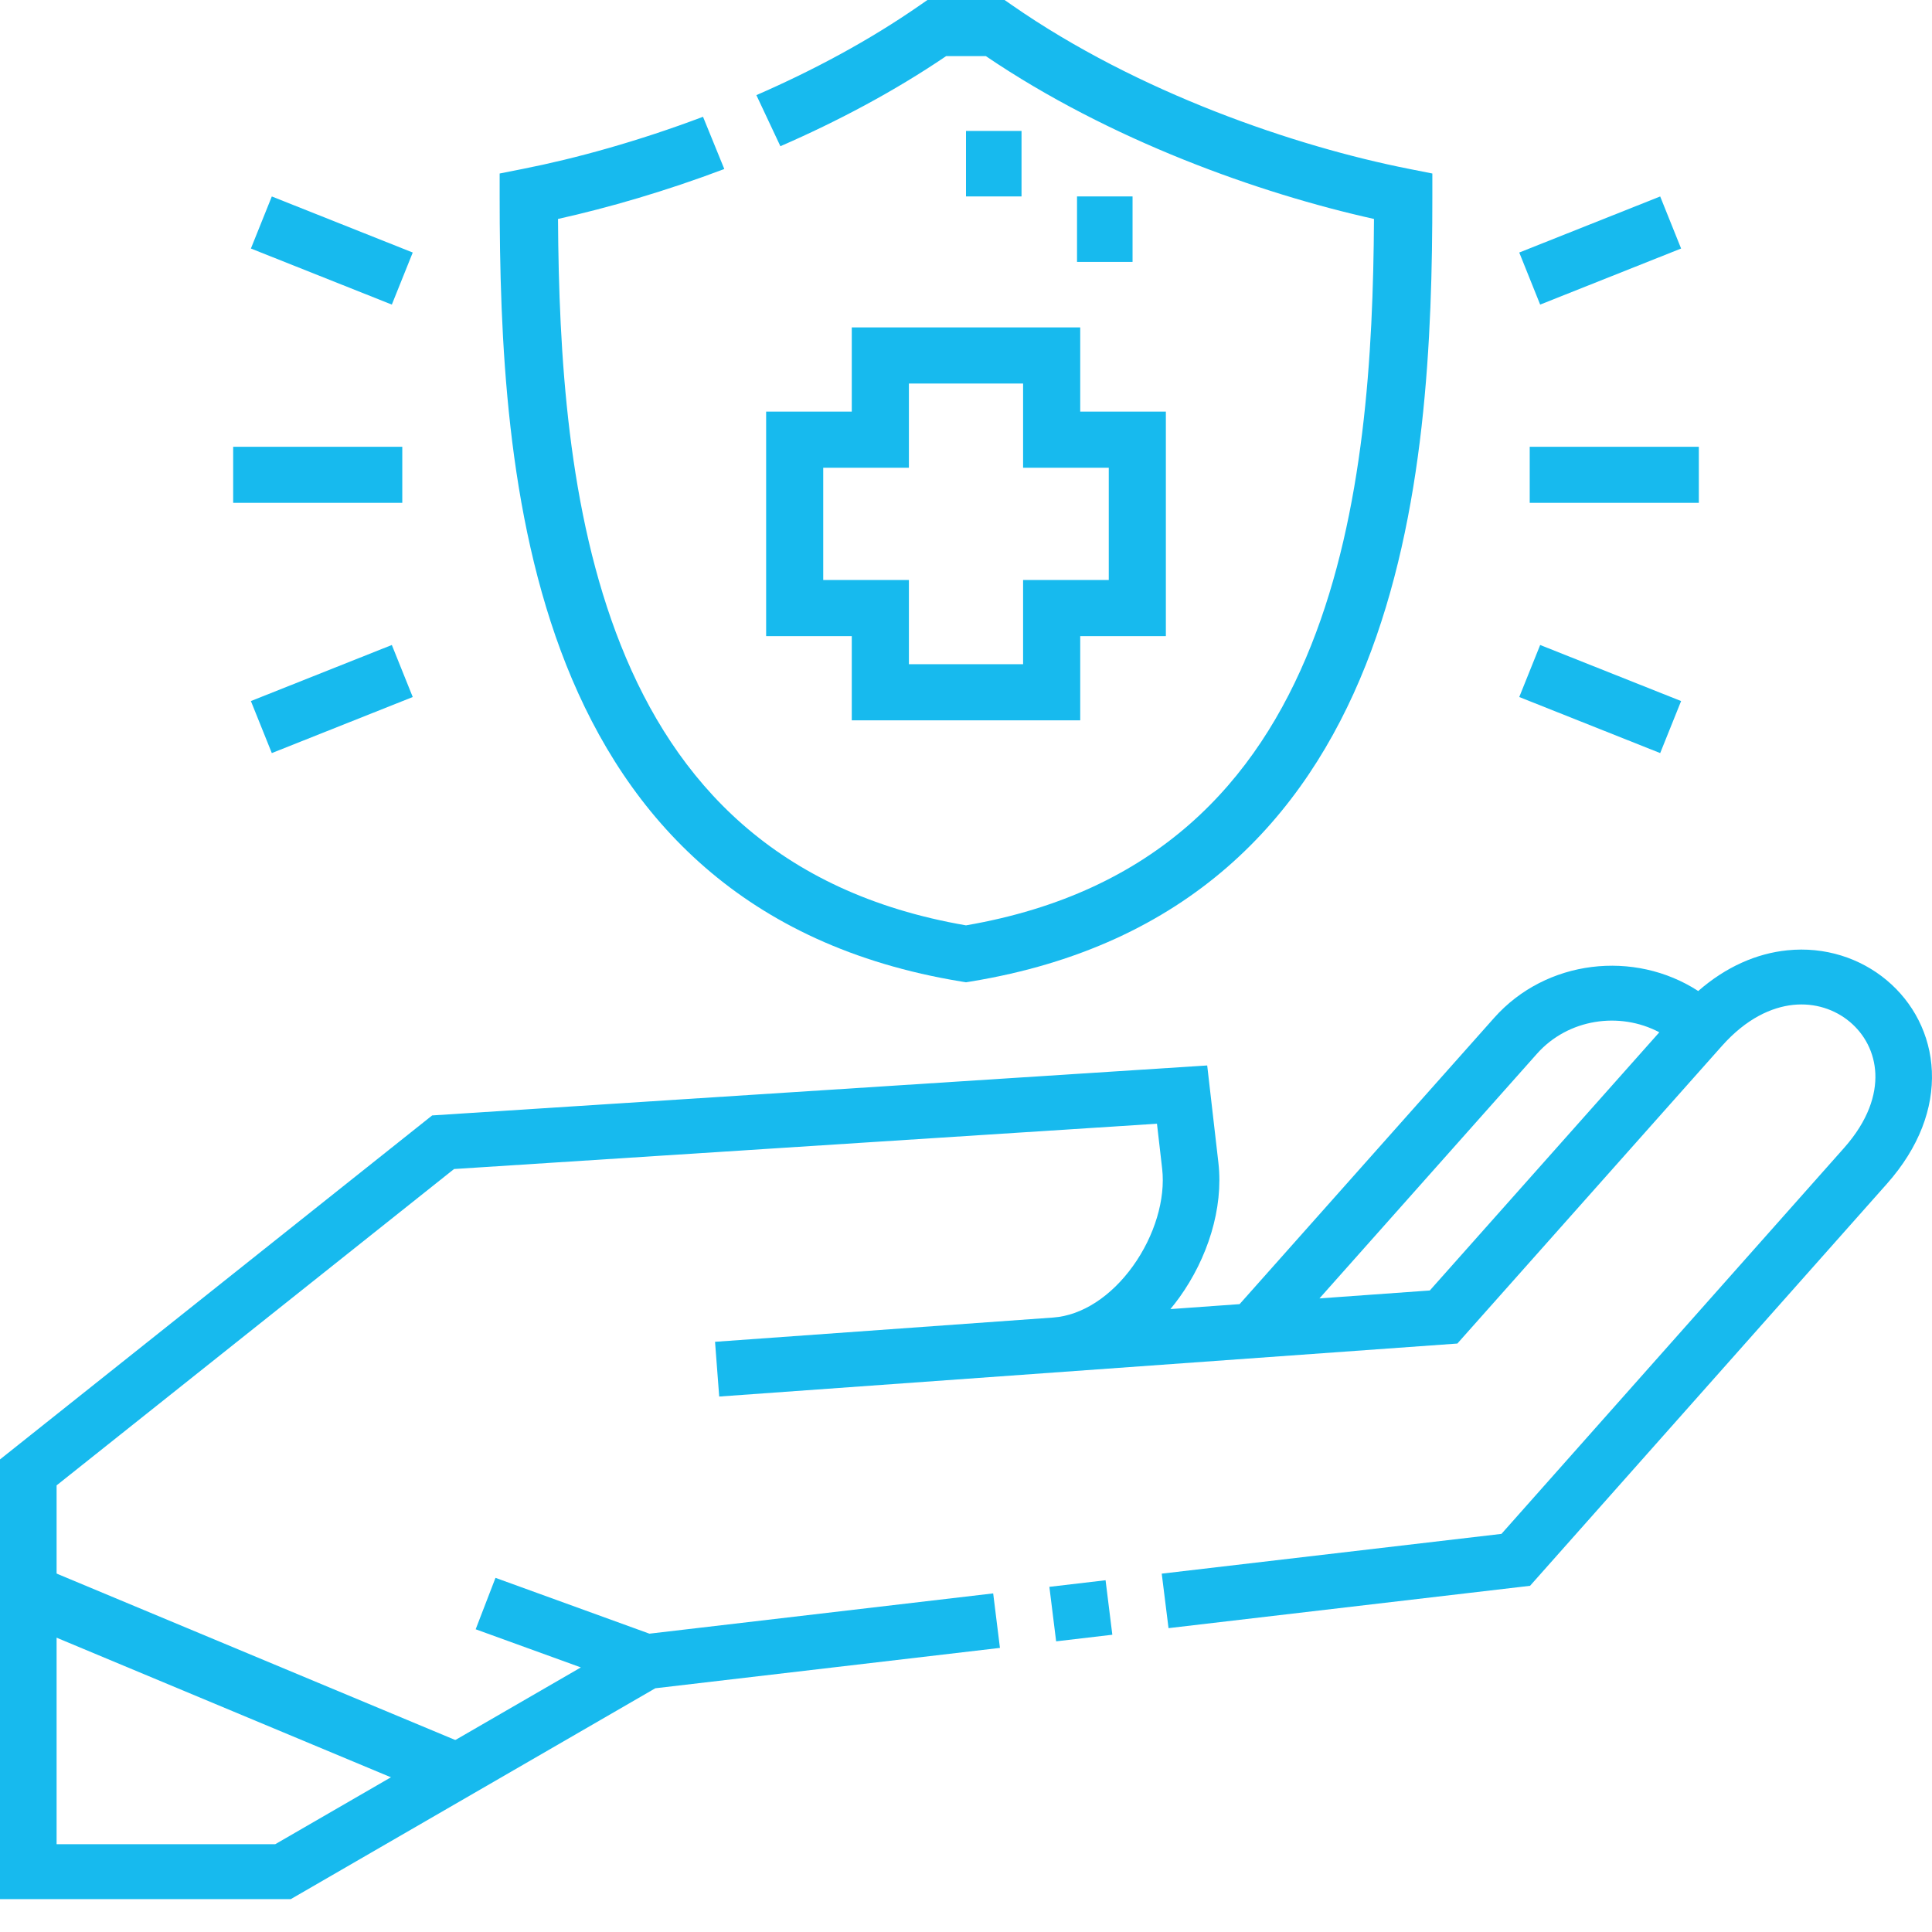
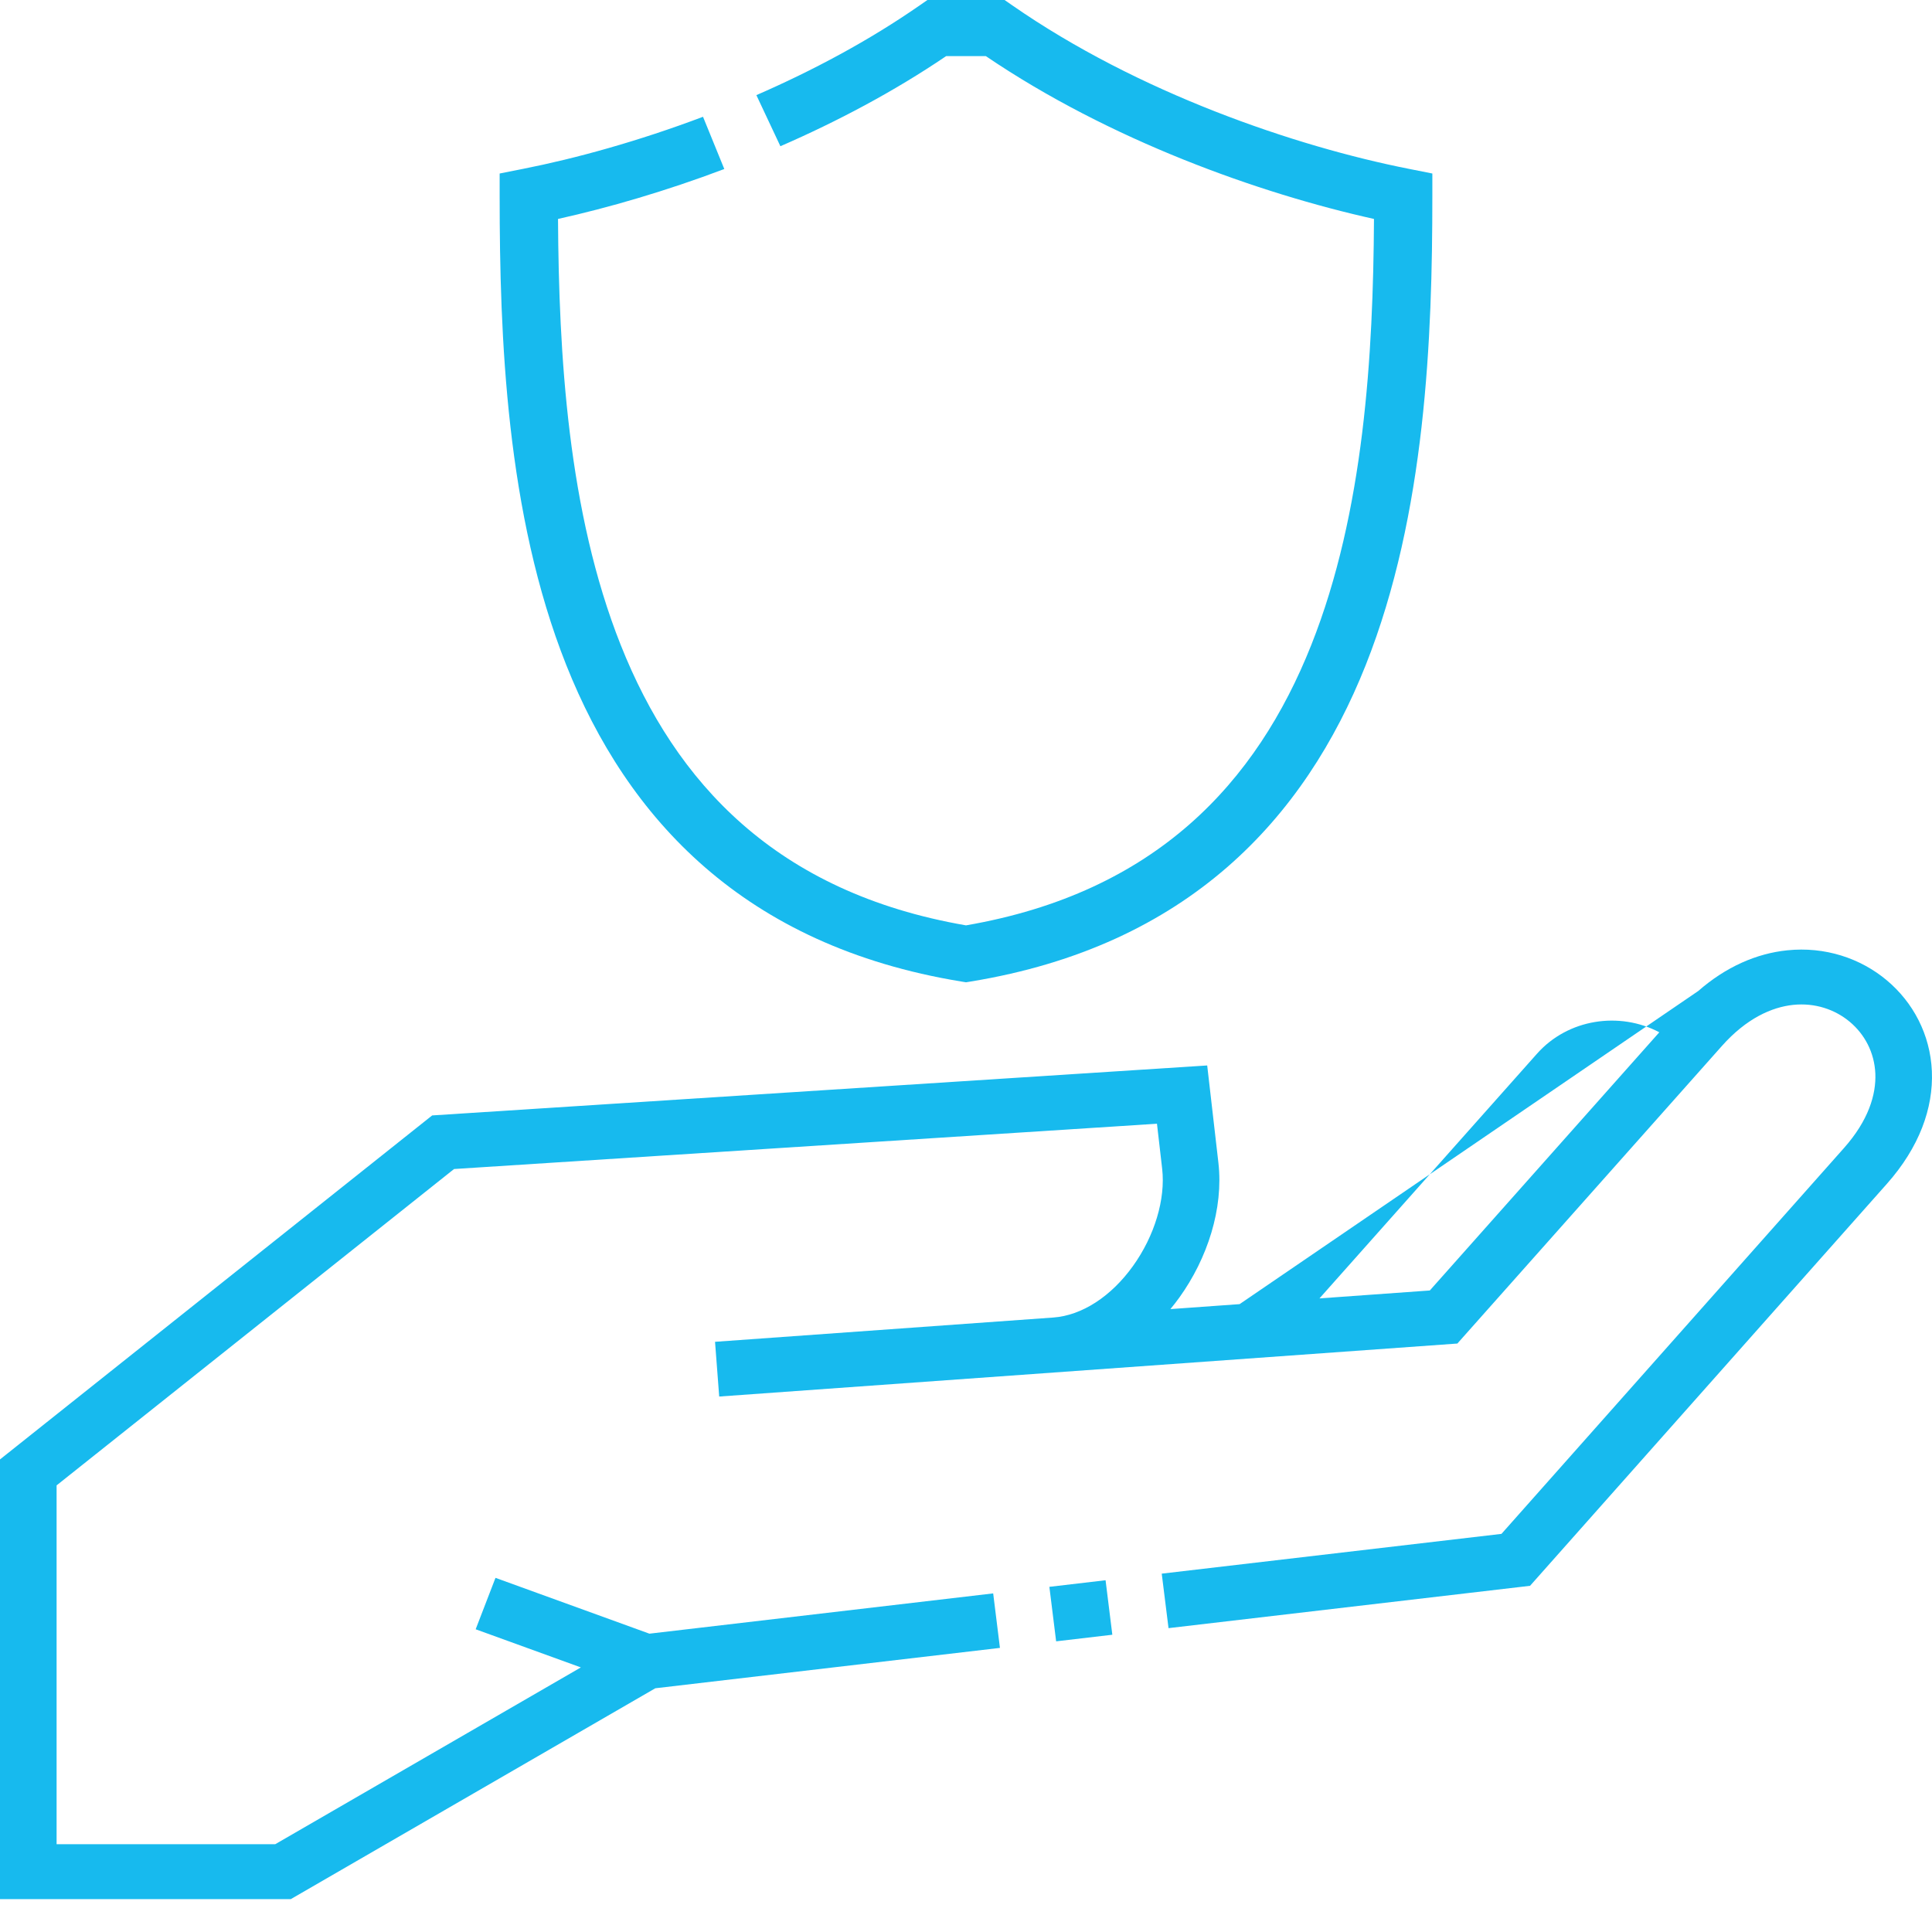
<svg xmlns="http://www.w3.org/2000/svg" width="58" height="58" viewBox="0 0 58 58" fill="none">
-   <path fill-rule="evenodd" clip-rule="evenodd" d="M25.571 21.625H32.429V19.097H35V12.357H32.429V9.829H25.571V12.357H23V19.097H25.571V21.625ZM27.286 19.94V17.412H24.714V14.042H27.286V11.514H30.714V14.042H33.286V17.412H30.714V19.94H27.286Z" fill="#17BAEE" />
-   <path fill-rule="evenodd" clip-rule="evenodd" d="M0 57.013H8.73L19.673 50.683L30.019 49.471L29.816 47.835L19.496 49.044L14.875 47.368L14.28 48.912L17.438 50.057L8.262 55.365H1.699L1.699 44.592L13.631 35.095L34.733 33.735L34.889 35.088L34.889 35.088C34.993 35.995 34.664 37.1 34.012 38.008C33.358 38.919 32.485 39.49 31.622 39.553L21.466 40.282L21.591 41.925L43.751 40.334L51.694 31.399C52.429 30.573 53.19 30.234 53.834 30.167C54.484 30.1 55.085 30.302 55.531 30.675C55.977 31.048 56.271 31.594 56.299 32.228C56.326 32.857 56.093 33.637 55.358 34.464L45.075 46.048L34.876 47.242L35.08 48.878L45.933 47.607L56.646 35.539C57.617 34.445 58.044 33.267 57.996 32.159C57.949 31.057 57.432 30.088 56.64 29.427C55.849 28.765 54.785 28.412 53.654 28.529C52.735 28.623 51.815 29.023 50.982 29.751C49.066 28.508 46.416 28.8 44.854 30.558L37.214 39.151L35.136 39.3C35.231 39.186 35.321 39.069 35.407 38.95C36.244 37.784 36.736 36.286 36.577 34.905C36.577 34.905 36.577 34.905 36.577 34.905L36.241 31.986L12.974 33.486L0 43.813L0 57.013ZM39.611 38.979L46.141 31.634C47.073 30.585 48.62 30.358 49.814 30.99L42.924 38.741L39.611 38.979ZM31.706 49.274L33.393 49.076L33.19 47.44L31.503 47.638L31.706 49.274Z" fill="#17BAEE" />
-   <path fill-rule="evenodd" clip-rule="evenodd" d="M14 52.375L1.565 47.184L1 48.873L13.435 54.065L14 52.375Z" fill="#17BAEE" />
+   <path fill-rule="evenodd" clip-rule="evenodd" d="M0 57.013H8.73L19.673 50.683L30.019 49.471L29.816 47.835L19.496 49.044L14.875 47.368L14.28 48.912L17.438 50.057L8.262 55.365H1.699L1.699 44.592L13.631 35.095L34.733 33.735L34.889 35.088L34.889 35.088C34.993 35.995 34.664 37.1 34.012 38.008C33.358 38.919 32.485 39.49 31.622 39.553L21.466 40.282L21.591 41.925L43.751 40.334L51.694 31.399C52.429 30.573 53.19 30.234 53.834 30.167C54.484 30.1 55.085 30.302 55.531 30.675C55.977 31.048 56.271 31.594 56.299 32.228C56.326 32.857 56.093 33.637 55.358 34.464L45.075 46.048L34.876 47.242L35.08 48.878L45.933 47.607L56.646 35.539C57.617 34.445 58.044 33.267 57.996 32.159C57.949 31.057 57.432 30.088 56.64 29.427C55.849 28.765 54.785 28.412 53.654 28.529C52.735 28.623 51.815 29.023 50.982 29.751L37.214 39.151L35.136 39.3C35.231 39.186 35.321 39.069 35.407 38.95C36.244 37.784 36.736 36.286 36.577 34.905C36.577 34.905 36.577 34.905 36.577 34.905L36.241 31.986L12.974 33.486L0 43.813L0 57.013ZM39.611 38.979L46.141 31.634C47.073 30.585 48.62 30.358 49.814 30.99L42.924 38.741L39.611 38.979ZM31.706 49.274L33.393 49.076L33.19 47.44L31.503 47.638L31.706 49.274Z" fill="#17BAEE" />
  <path fill-rule="evenodd" clip-rule="evenodd" d="M29 29.489L29.147 29.465C35.671 28.395 39.171 24.566 41 19.966C42.804 15.428 43 10.107 43 5.895V5.209L42.301 5.07C38.885 4.395 34.165 2.785 30.387 0.159L30.158 -1.90735e-05H27.842L27.613 0.159C26.087 1.22 24.403 2.117 22.707 2.856L23.428 4.39C25.126 3.651 26.831 2.752 28.405 1.684H29.595C33.322 4.213 37.802 5.807 41.248 6.573C41.224 10.638 40.954 15.368 39.365 19.364C37.725 23.489 34.701 26.797 29 27.78C23.299 26.797 20.275 23.489 18.635 19.364C17.046 15.368 16.776 10.638 16.752 6.573C18.272 6.235 19.986 5.738 21.744 5.074L21.105 3.506C19.164 4.239 17.285 4.757 15.699 5.07L15 5.209V5.895C15 10.107 15.196 15.428 17 19.966C18.829 24.566 22.329 28.395 28.853 29.465L29 29.489Z" fill="#17BAEE" />
-   <path fill-rule="evenodd" clip-rule="evenodd" d="M32.333 5.897V7.863H34V5.897H32.333ZM29 3.931V5.897H30.667V3.931H29Z" fill="#17BAEE" />
-   <path fill-rule="evenodd" clip-rule="evenodd" d="M8.16 22.608L12.391 20.925L11.763 19.363L7.532 21.046L8.16 22.608ZM50.468 21.046L46.237 19.363L45.609 20.925L49.84 22.608L50.468 21.046ZM7 15.095H12.077V13.412H7V15.095ZM51 13.412H45.923V15.095H51V13.412ZM7.532 7.461L11.763 9.144L12.391 7.581L8.16 5.898L7.532 7.461ZM49.84 5.898L45.609 7.581L46.237 9.144L50.468 7.461L49.84 5.898Z" fill="#17BAEE" />
</svg>